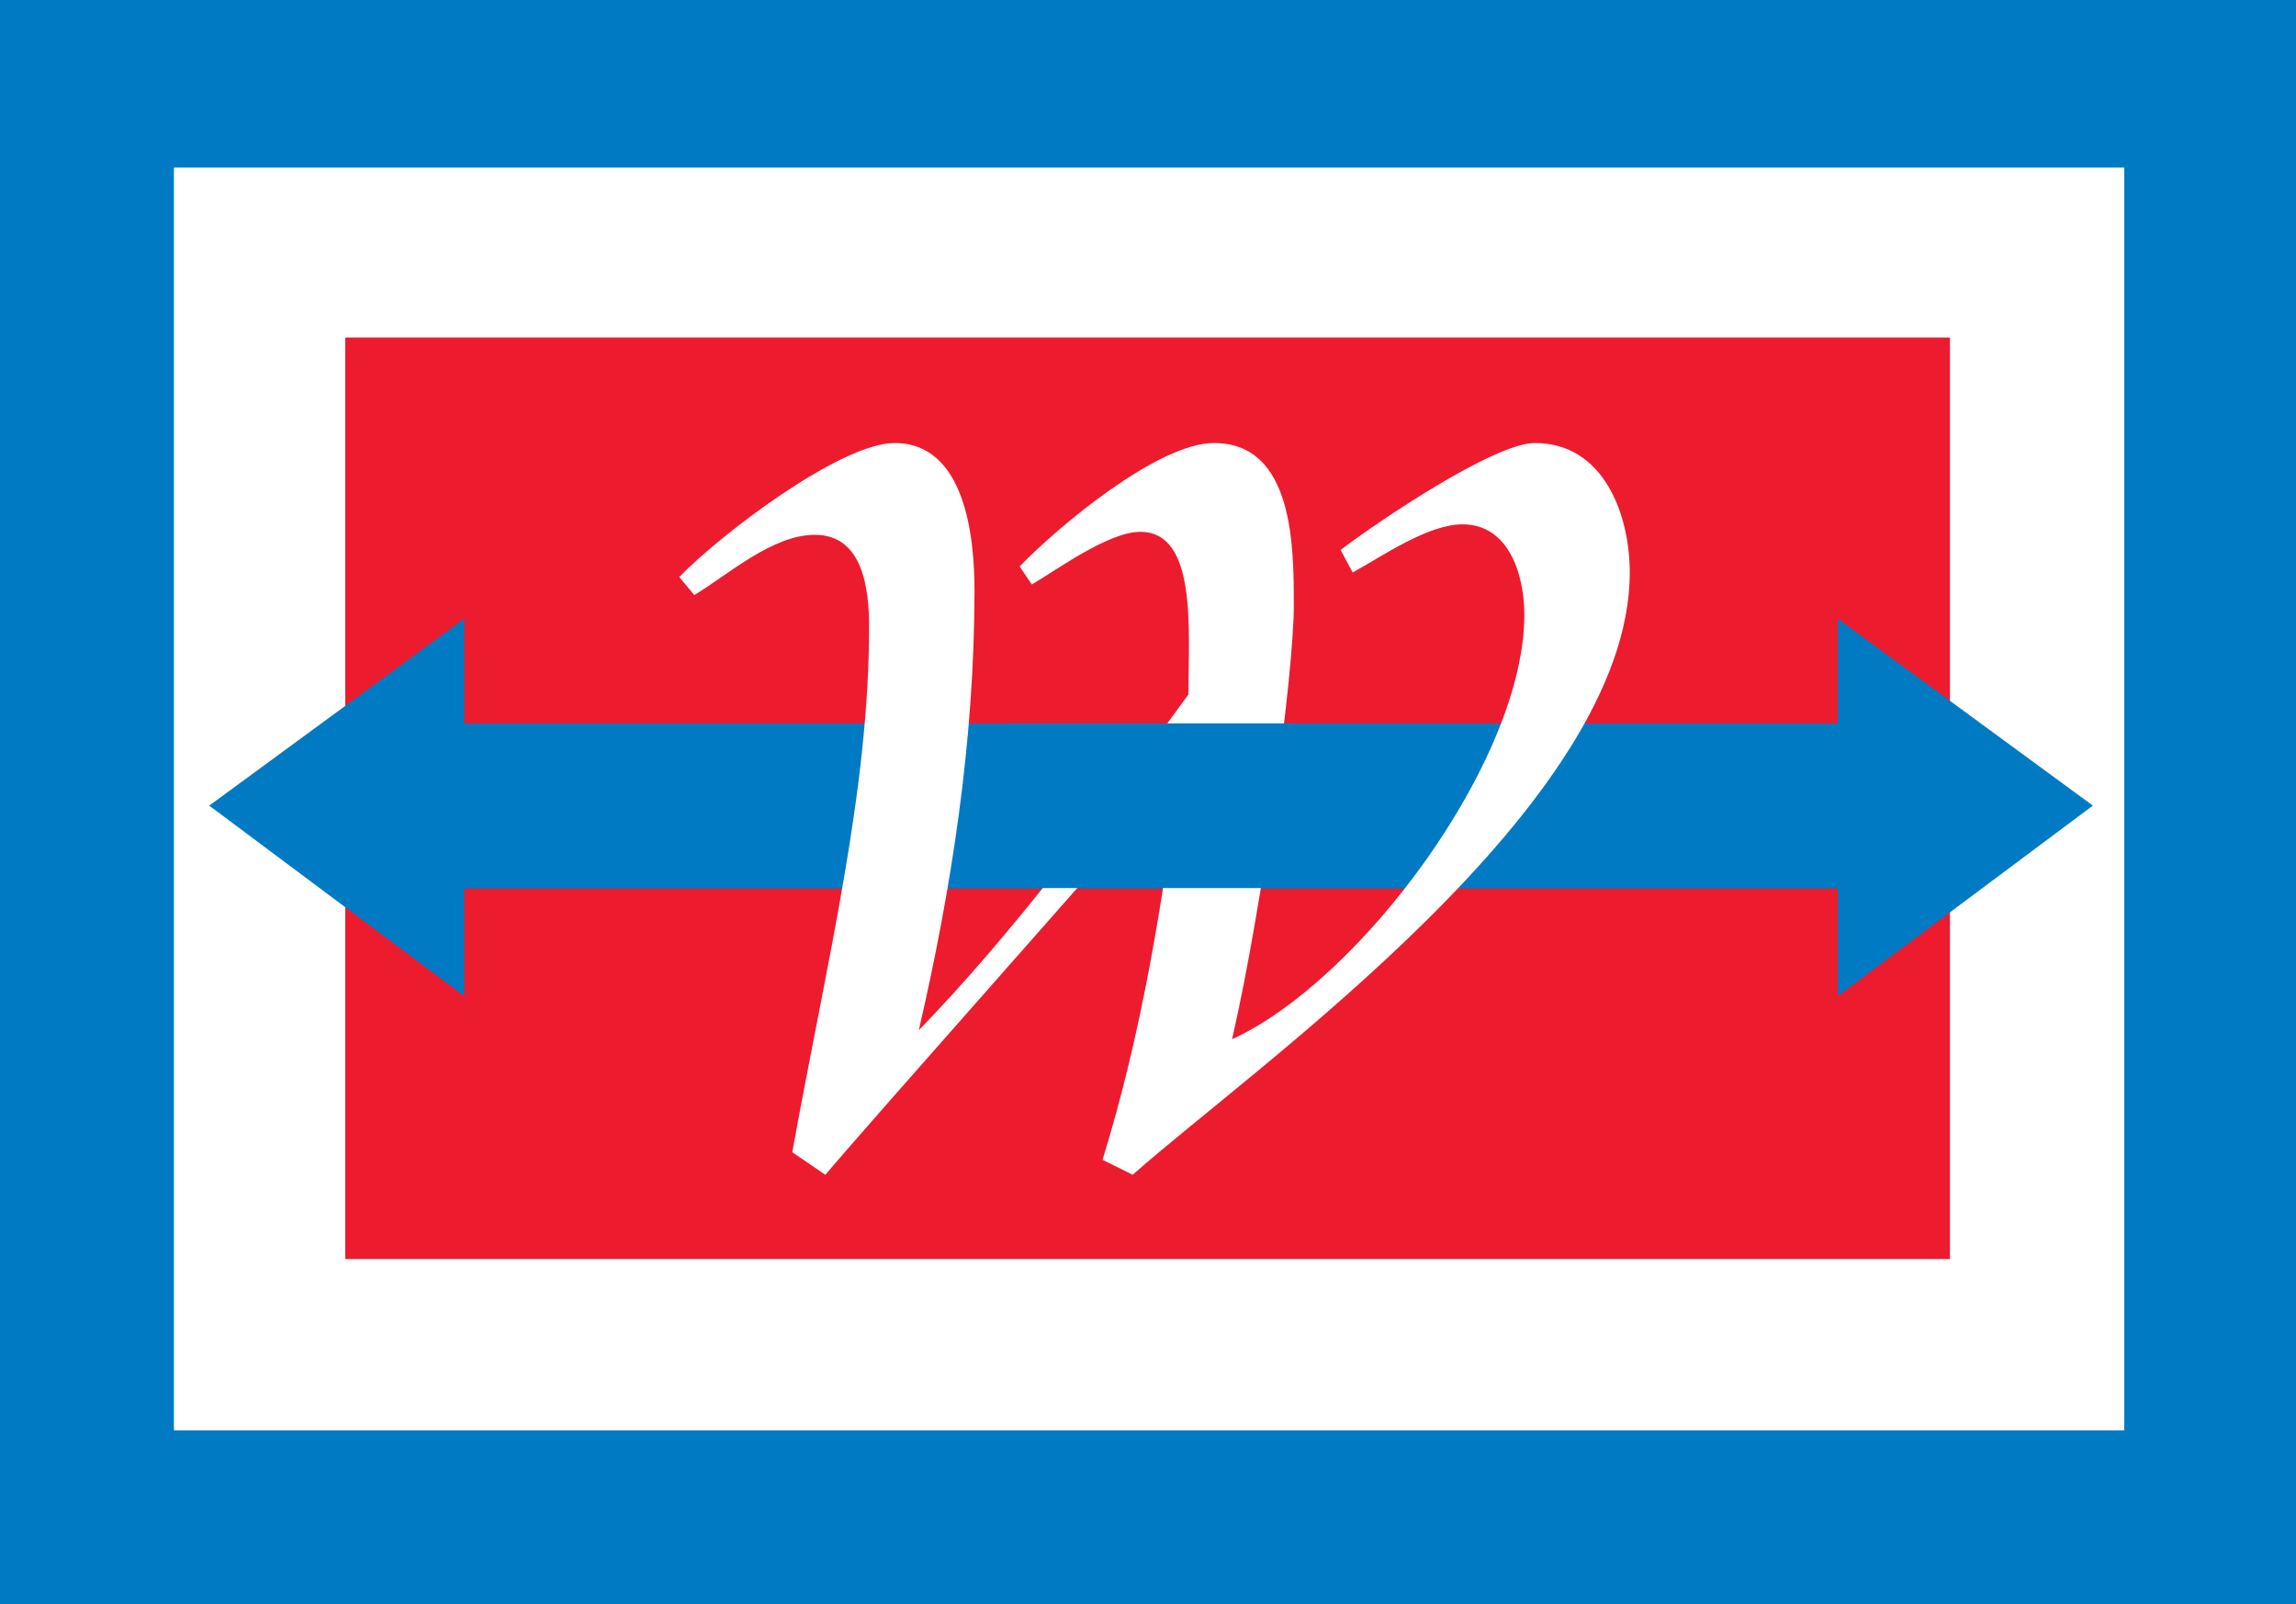
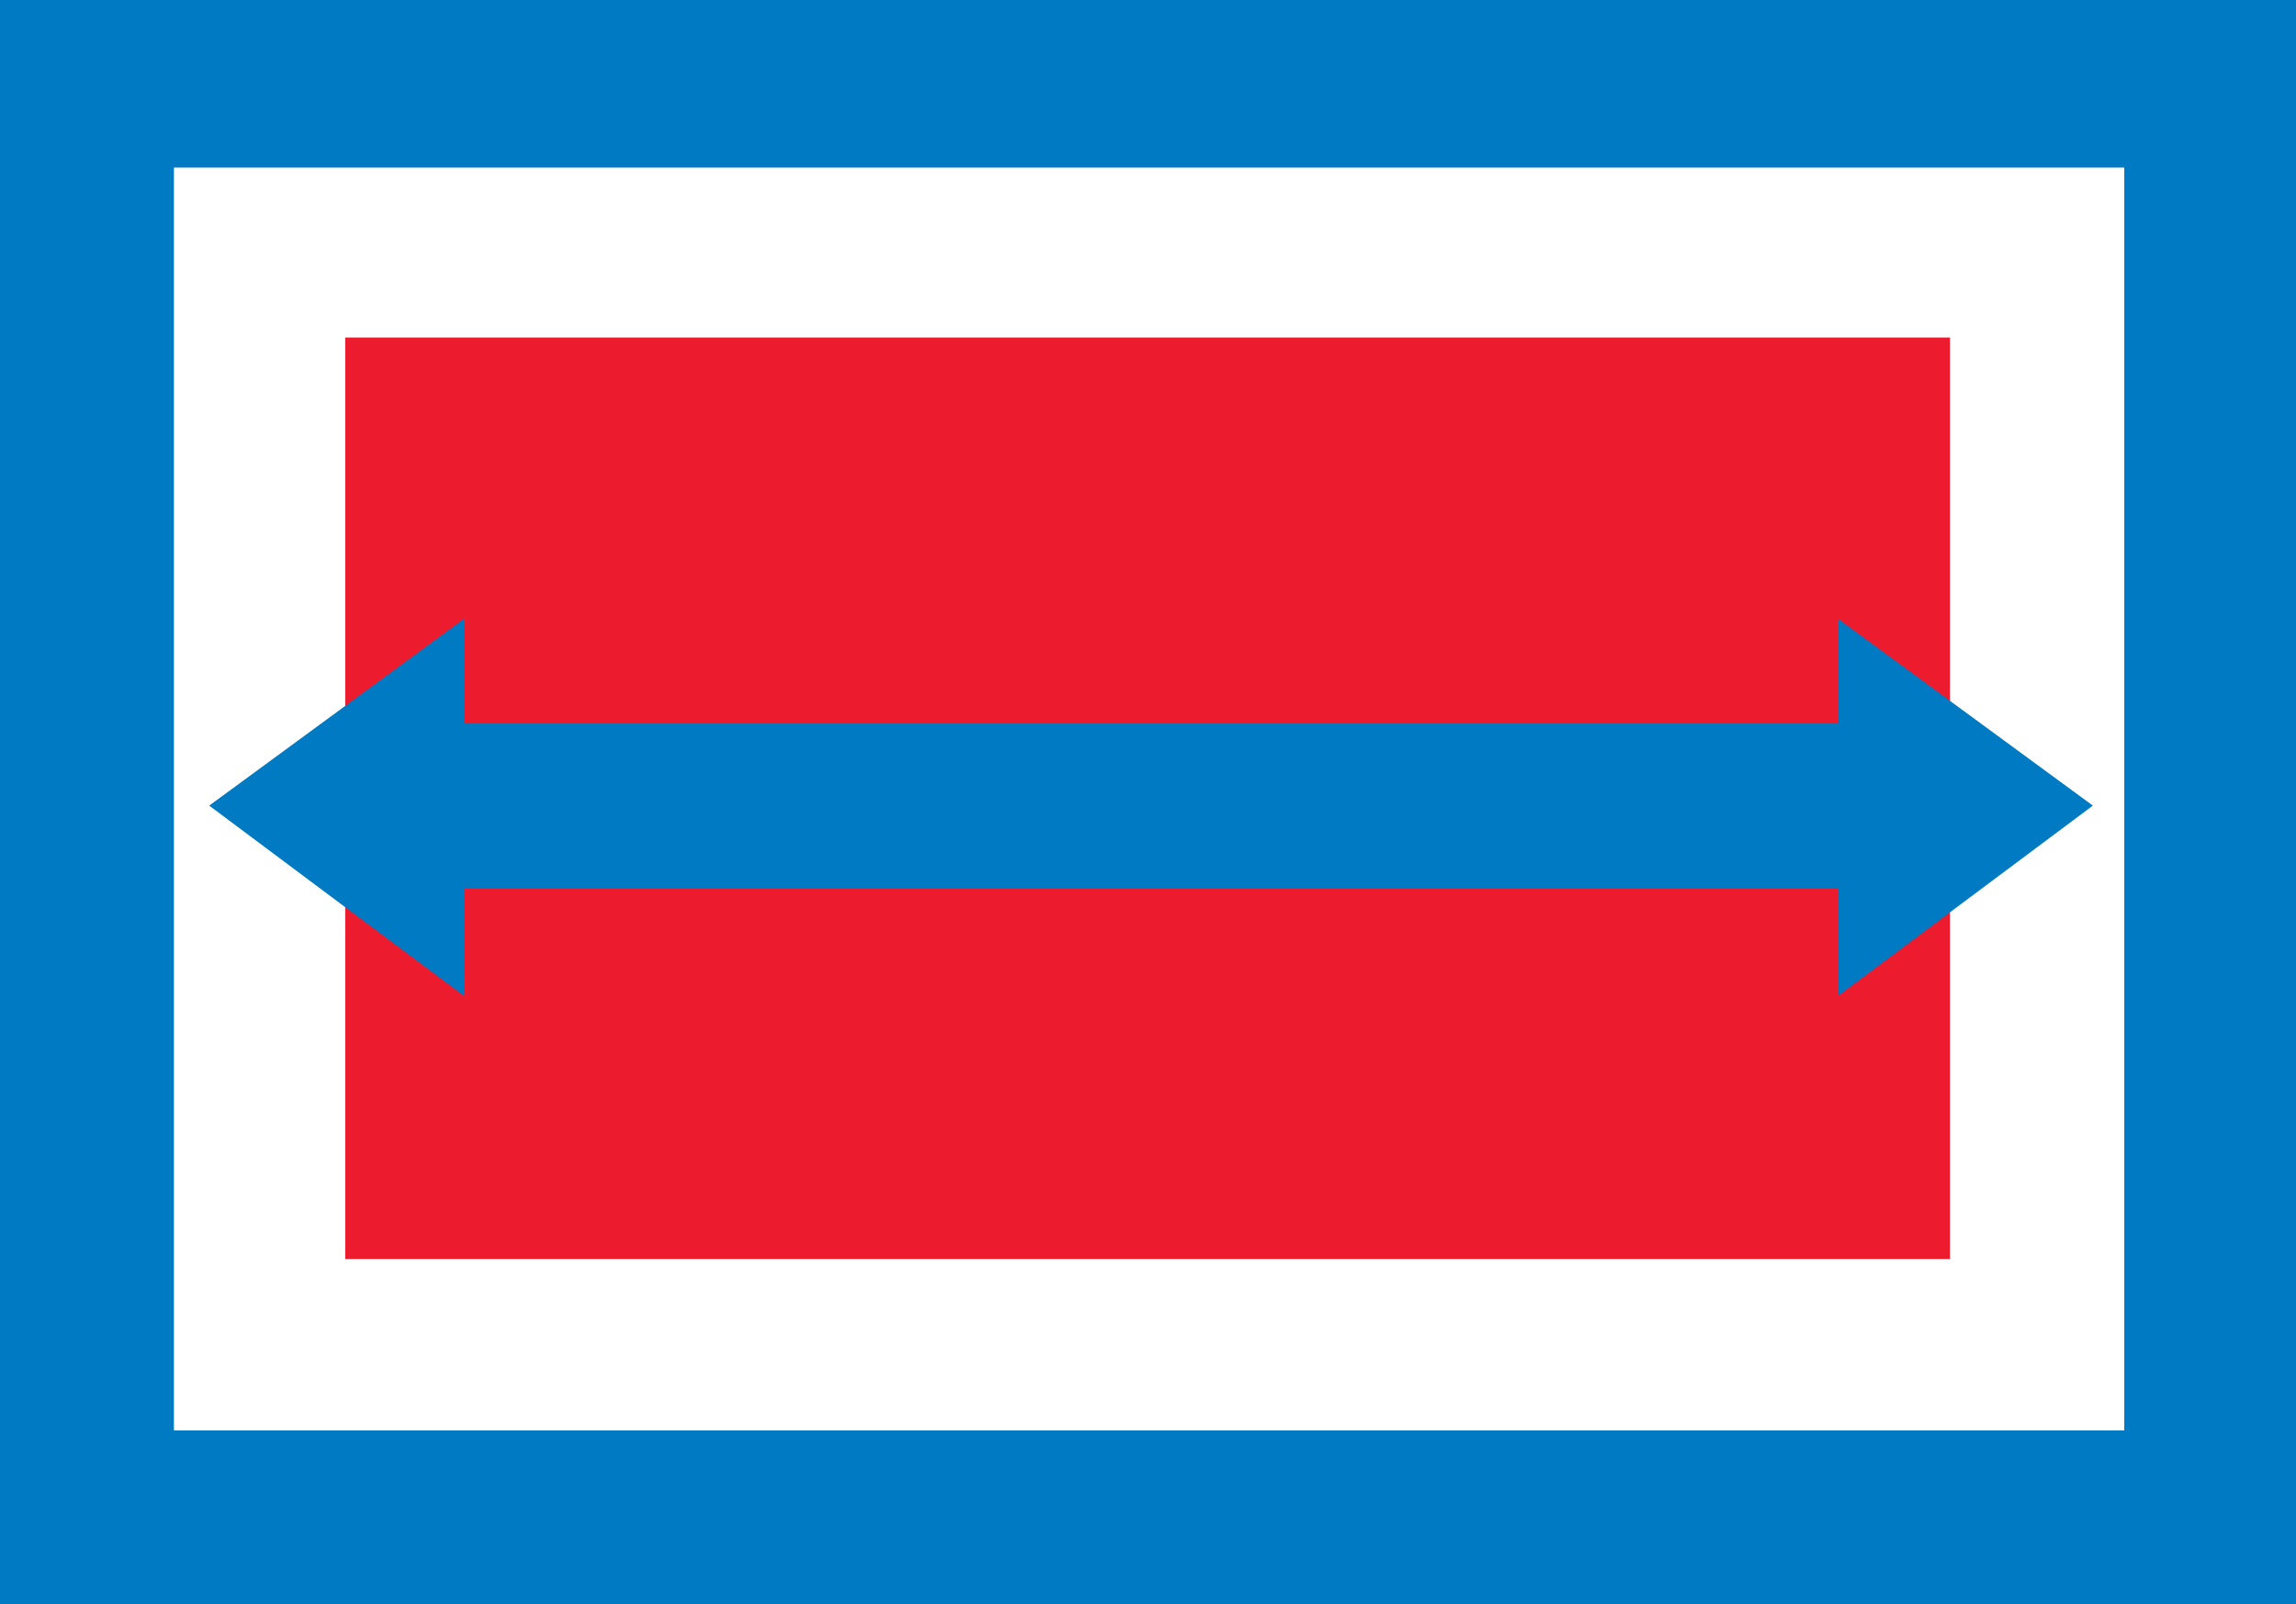
<svg xmlns="http://www.w3.org/2000/svg" clip-rule="evenodd" fill-rule="evenodd" stroke-linejoin="round" stroke-miterlimit="2" viewBox="136.917 100 286.166 200">
  <rect x="136.917" y="100" width="286.166" height="200" fill="#333333" stroke="none" />
-   <path d="m136.917 100h286.166v200h-286.166z" fill="#007ac3" />
+   <path d="m136.917 100h286.166v200h-286.166" fill="#007ac3" />
  <path d="m158.593 120.89h243.087v157.437h-243.087z" fill="#fff" />
  <path d="m179.945 142.077h200.009v114.888h-200.009z" fill="#ed1b2e" />
  <path d="m397.764 200.435-31.79-23.307v13.079h-171.194v-13.079l-31.789 23.307 31.789 23.748v-13.401h171.194v13.401" fill="#007ac3" fill-rule="nonzero" />
-   <path d="m274.335 244.592c4.879-15.77 7.513-32.104 9.575-48.437-3.379 4.124-39.425 44.676-44.121 50.308l-4.125-2.816c4.315-23.837 9.574-44.867 9.574-65.516 0-4.696-.753-11.455-6.759-11.455-5.26 0-10.701 4.886-15.025 7.513l-1.871-2.253c5.069-5.26 20.085-16.705 26.844-16.705 8.83 0 9.948 11.827 9.948 18.395 0 18.586-2.817 36.981-6.941 54.815 11.827-12.201 22.71-26.844 33.603-41.862 0-8.074 1.125-20.275-6.005-20.275-3.943 0-10.328 4.696-13.517 6.568l-1.508-2.253c4.888-5.069 17.278-15.388 24.219-15.388 9.948 0 9.948 12.953 9.948 20.275 0 8.259-3.753 36.792-7.694 54.061 15.96-7.322 36.427-34.729 36.427-52.934 0-4.886-1.881-11.264-7.702-11.264-4.316 0-9.948 3.943-13.699 6.005l-1.499-2.816c4.688-3.561 19.14-13.327 24.21-13.327 8.638 0 11.827 9.012 11.827 16.142 0 28.906-46.746 61.582-61.954 75.09" fill="#fff" fill-rule="nonzero" />
-   <path d="m262.839 190.183h35.193v20.533h-35.193z" fill="#007ac3" />
</svg>